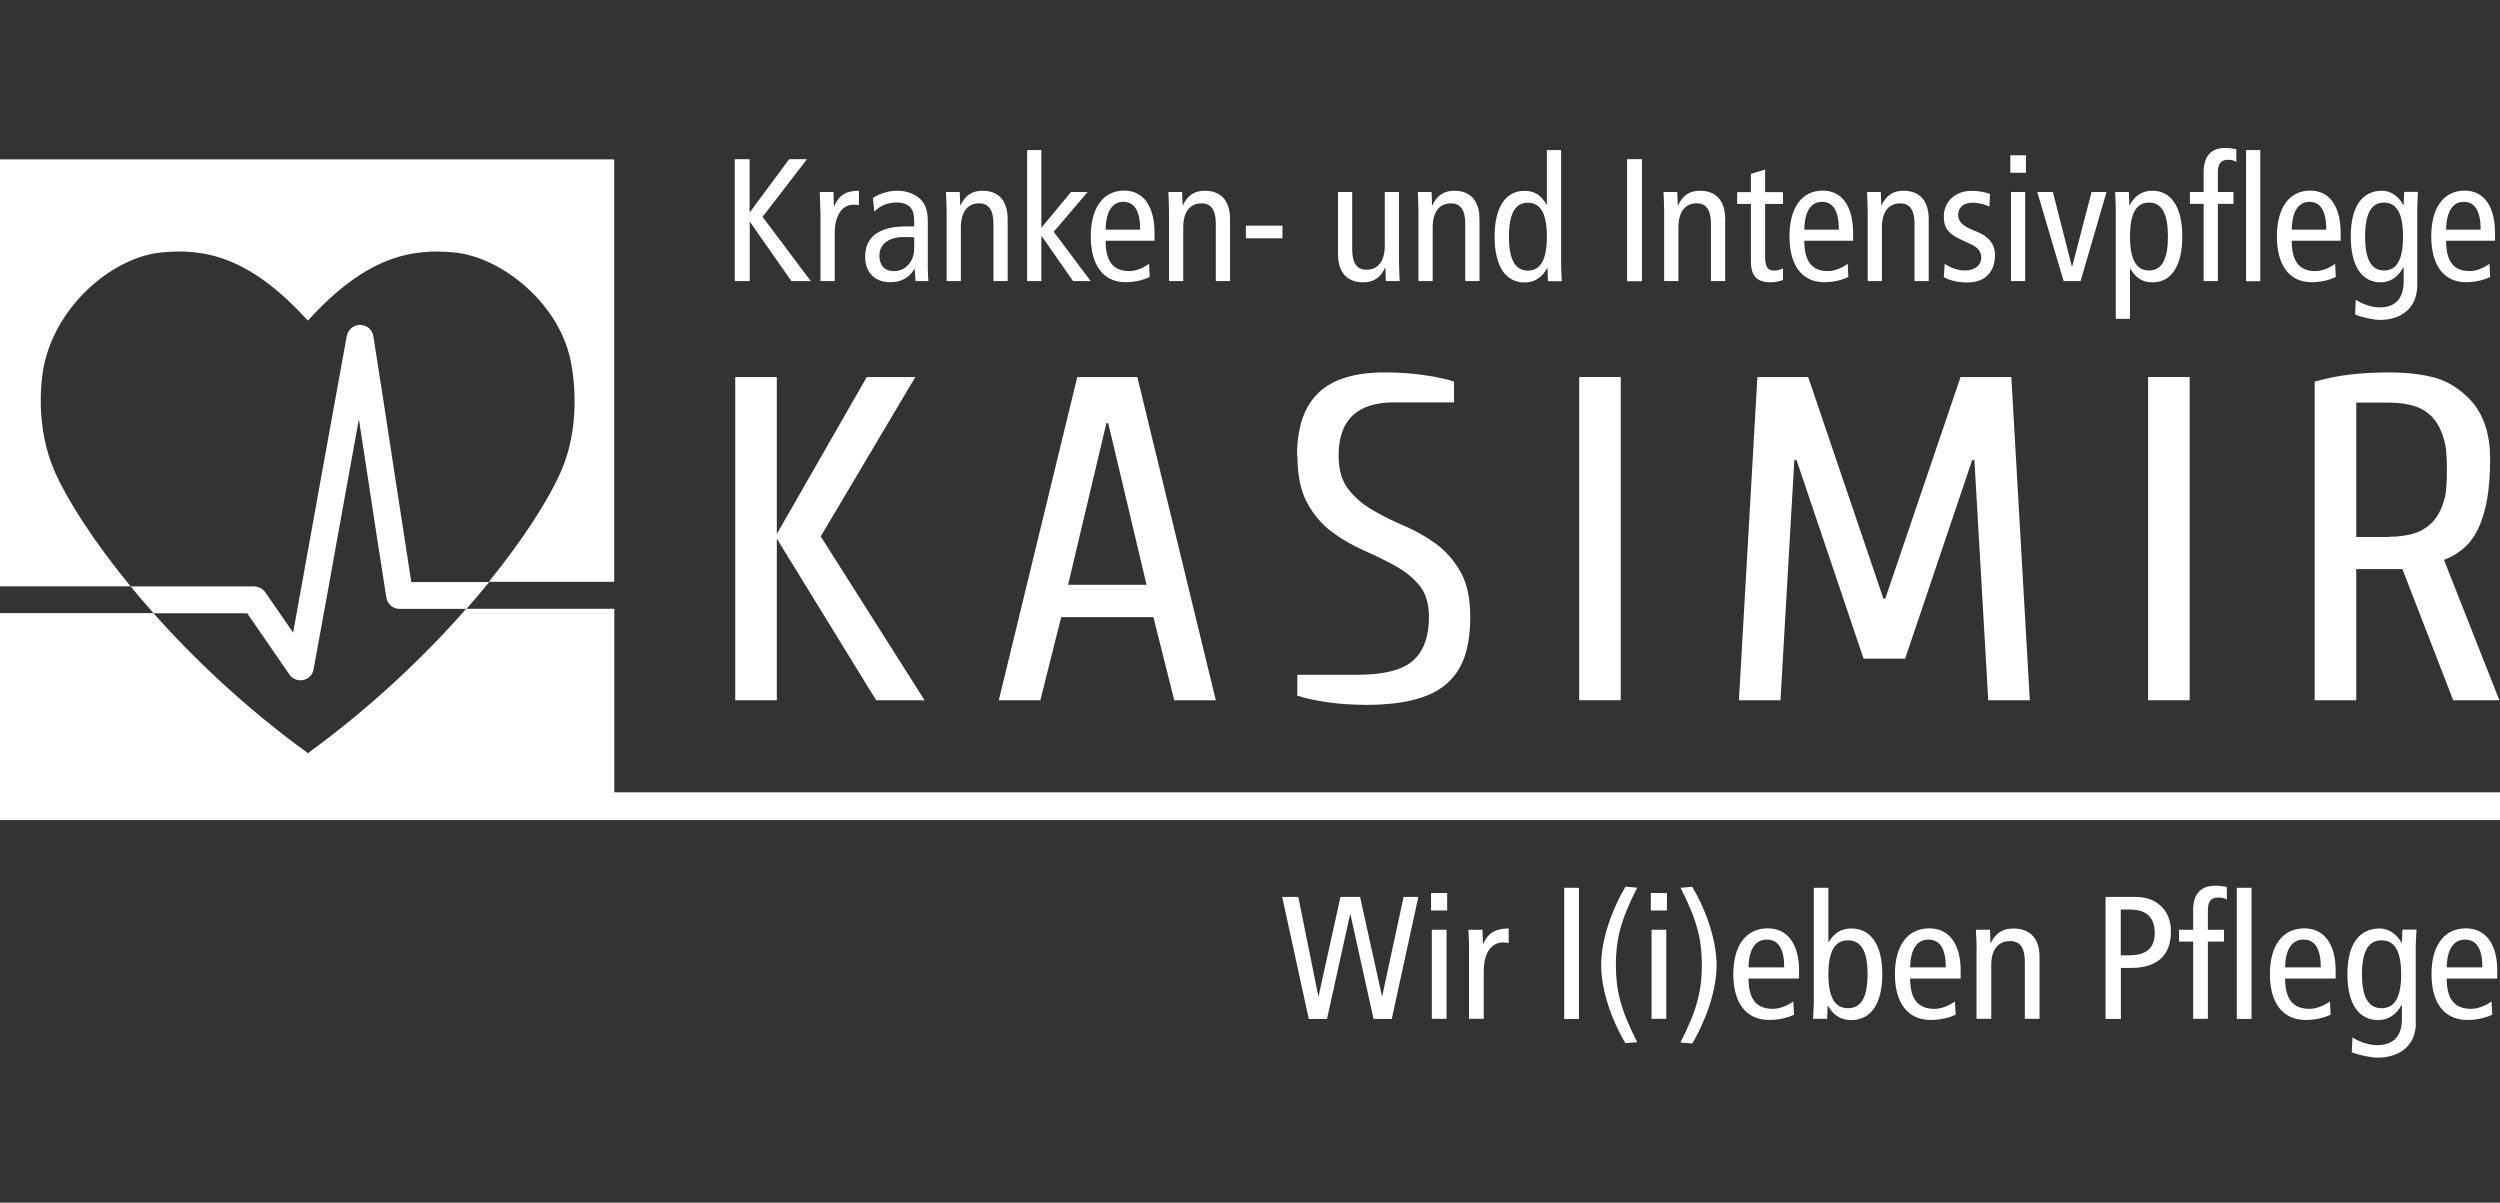
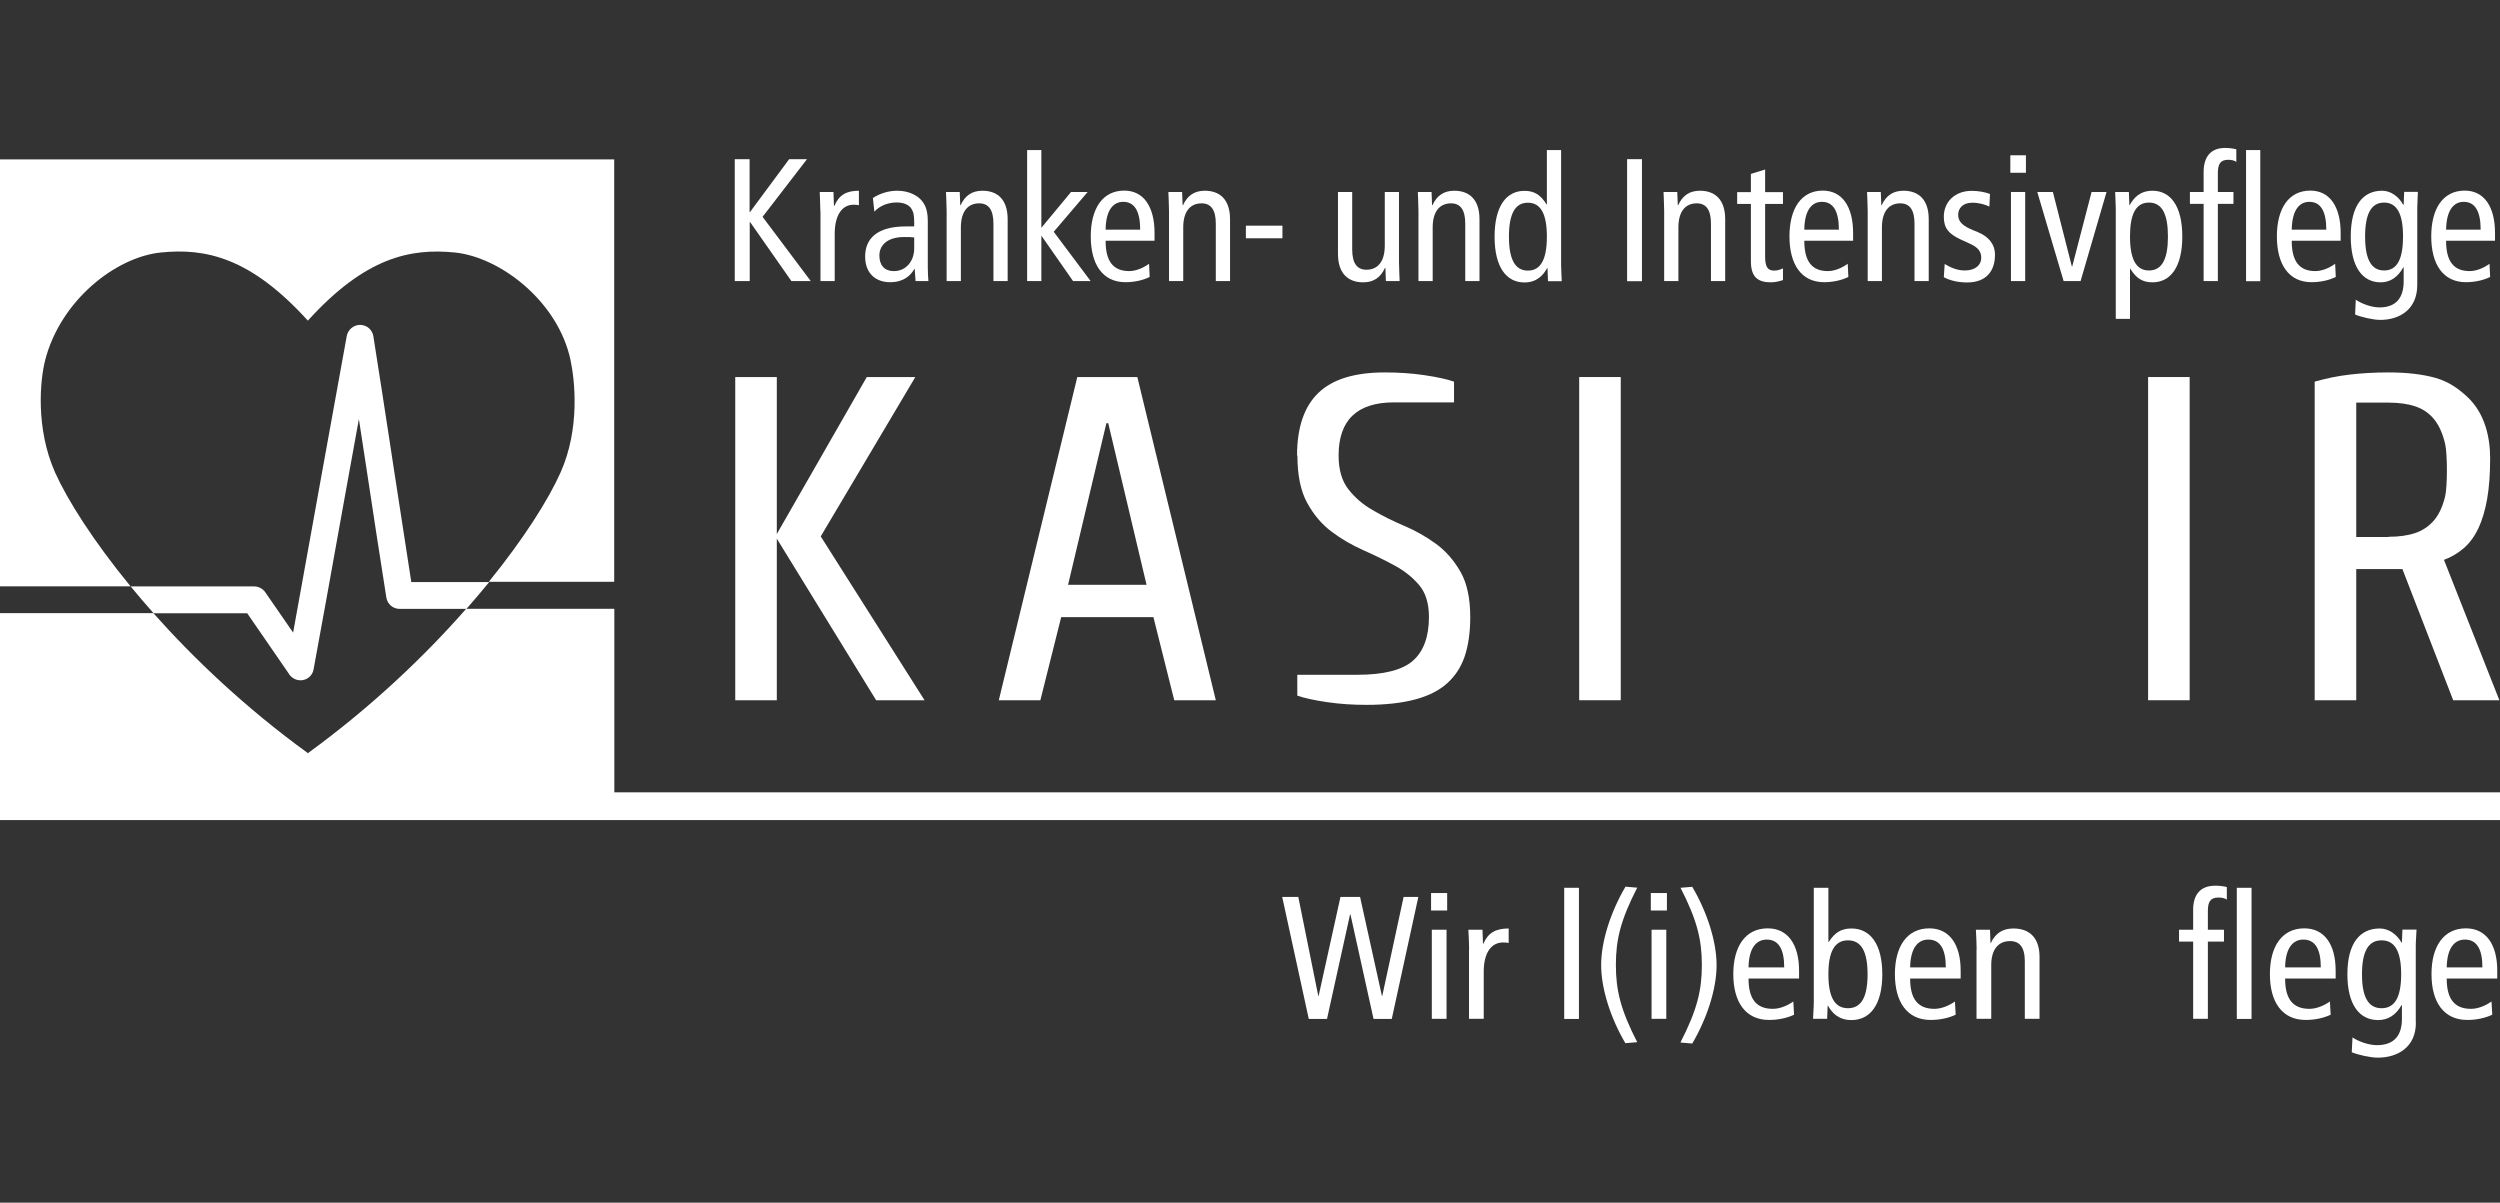
<svg xmlns="http://www.w3.org/2000/svg" width="264" height="127" viewBox="0 0 264 127" fill="none">
  <rect x="0" y="0" width="264" height="127" fill="#333333" stroke="none" />
  <g clip-path="url(#clip0_332_176)">
    <path d="M135.4 94.713H137.1L139.208 105.163H139.248L141.554 94.713H143.623L145.929 105.163H145.968L148.222 94.713H149.777L146.97 107.601H145.046L142.608 96.558H142.568L140.131 107.601H138.207L135.4 94.713Z" fill="white" />
    <path d="M152.821 94.305V96.15H151.121V94.305H152.821ZM151.2 98.179H152.755V107.588H151.2V98.179Z" fill="white" />
    <path d="M155.14 100.209C155.14 99.524 155.087 98.838 155.061 98.18H156.55L156.603 99.656H156.642C157.143 98.509 157.933 98.048 159.317 98.048V99.576C159.133 99.537 158.935 99.524 158.724 99.524C157.525 99.524 156.682 100.552 156.682 102.607V107.588H155.127V100.209H155.14Z" fill="white" />
    <path d="M165.181 93.751H166.736V107.601H165.181V93.751Z" fill="white" />
    <path d="M171.651 110.184C170.096 107.549 169.082 104.439 169.082 101.909C169.082 99.379 170.096 96.282 171.651 93.633L172.89 93.739C171.137 97.152 170.637 99.221 170.637 101.896C170.637 104.571 171.137 106.64 172.89 110.053L171.651 110.158V110.184Z" fill="white" />
    <path d="M176.026 94.305V96.15H174.326V94.305H176.026ZM174.405 98.179H175.96V107.588H174.405V98.179Z" fill="white" />
    <path d="M177.463 110.065C179.215 106.652 179.716 104.583 179.716 101.908C179.716 99.233 179.215 97.164 177.463 93.751L178.701 93.646C180.256 96.281 181.271 99.391 181.271 101.922C181.271 104.452 180.256 107.548 178.701 110.197L177.463 110.092V110.065Z" fill="white" />
    <path d="M184.645 103.345C184.645 105.519 185.488 106.534 187.214 106.534C187.992 106.534 188.835 106.152 189.375 105.756L189.454 107.153C188.716 107.509 187.754 107.707 186.819 107.707C184.328 107.707 183.037 105.822 183.037 102.87C183.037 99.919 184.328 98.034 186.674 98.034C188.795 98.034 189.981 99.734 189.981 102.501V103.332H184.671L184.645 103.345ZM188.413 102.159C188.413 100.208 187.807 99.22 186.568 99.22C185.567 99.22 184.684 99.958 184.645 102.159H188.413Z" fill="white" />
    <path d="M191.523 93.752H193.078V99.471H193.118C193.75 98.469 194.449 98.048 195.516 98.048C197.453 98.048 198.771 99.629 198.771 102.884C198.771 106.139 197.453 107.72 195.516 107.72C194.146 107.72 193.447 106.943 193.039 106.205H192.999L192.946 107.588H191.457C191.47 107.022 191.536 106.429 191.536 105.849V93.739L191.523 93.752ZM195.147 106.468C196.57 106.468 197.216 105.256 197.216 102.884C197.216 100.512 196.57 99.3 195.147 99.3C193.724 99.3 193.078 100.512 193.078 102.884C193.078 105.256 193.724 106.468 195.147 106.468Z" fill="white" />
    <path d="M201.71 103.345C201.71 105.519 202.553 106.534 204.279 106.534C205.057 106.534 205.9 106.152 206.44 105.756L206.519 107.153C205.781 107.509 204.819 107.707 203.884 107.707C201.393 107.707 200.102 105.822 200.102 102.87C200.102 99.919 201.393 98.034 203.739 98.034C205.86 98.034 207.046 99.734 207.046 102.501V103.332H201.736L201.71 103.345ZM205.478 102.159C205.478 100.208 204.872 99.22 203.633 99.22C202.632 99.22 201.749 99.958 201.71 102.159H205.478Z" fill="white" />
    <path d="M208.733 100.209C208.733 99.524 208.68 98.838 208.654 98.18H210.143L210.196 99.576H210.235C210.736 98.509 211.527 98.048 212.621 98.048C214.268 98.048 215.375 98.984 215.375 101.052V107.588H213.82V101.514C213.82 100.024 213.266 99.379 212.265 99.379C211.052 99.379 210.275 100.222 210.275 101.922V107.588H208.72V100.209H208.733Z" fill="white" />
-     <path d="M222.346 94.713H225.442C226.734 94.713 227.551 95.069 228.236 95.715C228.882 96.347 229.251 97.243 229.251 98.377C229.251 100.894 227.788 102.211 225.06 102.211H223.966V107.601H222.346V94.713ZM223.966 100.88H224.849C226.826 100.88 227.538 99.958 227.538 98.522C227.538 96.756 226.536 96.044 224.876 96.044H223.953V100.88H223.966Z" fill="white" />
    <path d="M231.596 99.431H230.107V98.18H231.596V96.071C231.596 94.543 232.295 93.528 233.942 93.528C234.364 93.528 234.812 93.581 235.154 93.673V95.004C234.97 94.859 234.64 94.78 234.271 94.78C233.402 94.78 233.151 95.254 233.151 96.203V98.18H234.851V99.431H233.151V107.588H231.596V99.431ZM236.208 93.752H237.763V107.602H236.208V93.752Z" fill="white" />
    <path d="M241.308 103.345C241.308 105.519 242.152 106.534 243.878 106.534C244.655 106.534 245.499 106.152 246.039 105.756L246.118 107.153C245.38 107.509 244.418 107.707 243.482 107.707C240.992 107.707 239.701 105.822 239.701 102.87C239.701 99.919 240.992 98.034 243.338 98.034C245.459 98.034 246.645 99.734 246.645 102.501V103.332H241.335L241.308 103.345ZM245.077 102.159C245.077 100.208 244.471 99.22 243.232 99.22C242.231 99.22 241.348 99.958 241.308 102.159H245.077Z" fill="white" />
    <path d="M255.118 107.997C255.118 110.606 253.168 111.687 251.099 111.687C250.308 111.687 249.03 111.397 248.345 111.12L248.424 109.552C249.083 110 250.164 110.369 251.007 110.369C252.904 110.369 253.642 109.249 253.642 107.615V106.139H253.603C252.997 107.206 252.167 107.72 251.125 107.72C249.188 107.72 247.884 106.139 247.884 102.884C247.884 99.629 249.188 98.048 251.297 98.048C252.232 98.048 253.089 98.641 253.603 99.537H253.642L253.695 98.166H255.184C255.171 98.72 255.105 99.313 255.105 99.879V107.984L255.118 107.997ZM251.494 106.468C252.918 106.468 253.563 105.256 253.563 102.884C253.563 100.512 252.918 99.3 251.494 99.3C250.071 99.3 249.426 100.512 249.426 102.884C249.426 105.256 250.071 106.468 251.494 106.468Z" fill="white" />
    <path d="M258.373 103.345C258.373 105.519 259.217 106.534 260.943 106.534C261.72 106.534 262.564 106.152 263.104 105.756L263.183 107.153C262.445 107.509 261.483 107.707 260.547 107.707C258.057 107.707 256.766 105.822 256.766 102.87C256.766 99.919 258.057 98.034 260.403 98.034C262.524 98.034 263.71 99.734 263.71 102.501V103.332H258.4L258.373 103.345ZM262.142 102.159C262.142 100.208 261.536 99.22 260.297 99.22C259.296 99.22 258.413 99.958 258.373 102.159H262.142Z" fill="white" />
    <path d="M77.576 16.808H79.158V22.395H79.197L83.335 16.808H85.219L80.528 22.896L85.615 29.682H83.572L79.21 23.449H79.171V29.682H77.59V16.808H77.576Z" fill="white" />
    <path d="M86.629 22.303C86.629 21.617 86.577 20.932 86.564 20.273H88.013L88.066 21.749H88.105C88.593 20.603 89.357 20.142 90.701 20.142V21.67C90.517 21.631 90.319 21.617 90.135 21.617C88.975 21.617 88.145 22.645 88.145 24.701V29.682H86.643V22.303H86.629Z" fill="white" />
    <path d="M92.164 20.919C92.915 20.418 93.851 20.142 94.747 20.142C96.091 20.142 96.895 20.735 97.185 21.024C97.58 21.433 97.975 22 97.975 23.331V28.246C97.975 28.799 98.015 29.353 98.041 29.682H96.684L96.592 28.404H96.552C96.144 29.129 95.393 29.801 93.996 29.801C92.494 29.801 91.36 28.892 91.36 27.086C91.36 25.281 92.52 23.91 95.656 23.91H96.539V23.489C96.539 22.79 96.486 22.382 96.197 21.973C95.893 21.552 95.3 21.38 94.681 21.38C93.746 21.38 92.849 21.762 92.335 22.355L92.177 20.893L92.164 20.919ZM96.526 25.07C96.262 25.03 95.88 25.03 95.472 25.03C93.706 25.03 92.863 25.9 92.863 26.981C92.863 27.982 93.363 28.628 94.404 28.628C95.709 28.628 96.539 27.534 96.539 26.243V25.057L96.526 25.07Z" fill="white" />
    <path d="M99.965 22.303C99.965 21.617 99.913 20.932 99.899 20.273H101.349L101.402 21.67H101.441C101.929 20.603 102.693 20.142 103.747 20.142C105.342 20.142 106.409 21.077 106.409 23.146V29.682H104.907V23.607C104.907 22.118 104.367 21.473 103.405 21.473C102.219 21.473 101.468 22.316 101.468 24.016V29.682H99.965V22.303Z" fill="white" />
    <path d="M113.103 20.273H114.856L111.272 24.477L115.172 29.682H113.314L110.007 24.938H109.967V29.682H108.465V15.845H109.967V24.055L113.103 20.273Z" fill="white" />
    <path d="M116.753 25.439C116.753 27.613 117.571 28.628 119.244 28.628C119.995 28.628 120.812 28.245 121.339 27.85L121.405 29.247C120.694 29.603 119.758 29.8 118.849 29.8C116.437 29.8 115.185 27.916 115.185 24.964C115.185 22.012 116.437 20.128 118.717 20.128C120.773 20.128 121.919 21.828 121.919 24.595V25.425H116.767L116.753 25.439ZM120.404 24.253C120.404 22.302 119.811 21.314 118.612 21.314C117.65 21.314 116.78 22.052 116.753 24.253H120.404Z" fill="white" />
    <path d="M123.448 22.303C123.448 21.617 123.395 20.932 123.382 20.273H124.831L124.884 21.67H124.924C125.411 20.603 126.175 20.142 127.23 20.142C128.824 20.142 129.892 21.077 129.892 23.146V29.682H128.389V23.607C128.389 22.118 127.849 21.473 126.887 21.473C125.701 21.473 124.95 22.316 124.95 24.016V29.682H123.448V22.303Z" fill="white" />
    <path d="M131.565 23.831H135.426V25.162H131.565V23.831Z" fill="white" />
    <path d="M147.734 27.652C147.734 28.338 147.787 29.023 147.8 29.682H146.35L146.298 28.285H146.258C145.771 29.352 145.006 29.814 143.952 29.814C142.358 29.814 141.29 28.878 141.29 26.809V20.273H142.792V26.348C142.792 27.837 143.333 28.483 144.295 28.483C145.481 28.483 146.232 27.639 146.232 25.939V20.273H147.734V27.652Z" fill="white" />
    <path d="M149.79 22.303C149.79 21.617 149.737 20.932 149.724 20.273H151.173L151.226 21.67H151.266C151.753 20.603 152.518 20.142 153.572 20.142C155.166 20.142 156.234 21.077 156.234 23.146V29.682H154.731V23.607C154.731 22.118 154.191 21.473 153.229 21.473C152.043 21.473 151.292 22.316 151.292 24.016V29.682H149.79V22.303Z" fill="white" />
    <path d="M164.852 27.955C164.852 28.522 164.905 29.115 164.918 29.695H163.468L163.415 28.311H163.376C162.981 29.049 162.295 29.827 160.978 29.827C159.093 29.827 157.828 28.245 157.828 24.991C157.828 21.736 159.093 20.154 160.978 20.154C162.019 20.154 162.691 20.576 163.31 21.578H163.35V15.845H164.852V27.955ZM161.347 21.406C159.976 21.406 159.344 22.619 159.344 24.991C159.344 27.362 159.976 28.575 161.347 28.575C162.717 28.575 163.35 27.362 163.35 24.991C163.35 22.619 162.717 21.406 161.347 21.406Z" fill="white" />
    <path d="M171.823 16.808H173.391V29.695H171.823V16.808Z" fill="white" />
    <path d="M175.736 22.303C175.736 21.617 175.684 20.932 175.671 20.273H177.12L177.173 21.67H177.212C177.7 20.603 178.464 20.142 179.518 20.142C181.113 20.142 182.18 21.077 182.18 23.146V29.682H180.678V23.607C180.678 22.118 180.138 21.473 179.176 21.473C177.99 21.473 177.239 22.316 177.239 24.016V29.682H175.736V22.303Z" fill="white" />
    <path d="M188.268 29.577C187.913 29.709 187.412 29.814 187.003 29.814C185.62 29.814 184.895 29.247 184.895 27.587V21.538H183.445V20.287H184.895V18.363L186.397 17.901V20.287H188.282V21.538H186.397V27.099C186.397 28.167 186.661 28.575 187.346 28.575C187.728 28.575 187.992 28.47 188.282 28.338V29.59L188.268 29.577Z" fill="white" />
    <path d="M190.535 25.439C190.535 27.613 191.352 28.628 193.025 28.628C193.777 28.628 194.594 28.245 195.121 27.85L195.187 29.247C194.475 29.603 193.539 29.8 192.63 29.8C190.219 29.8 188.967 27.916 188.967 24.964C188.967 22.012 190.219 20.128 192.485 20.128C194.541 20.128 195.687 21.828 195.687 24.595V25.425H190.535V25.439ZM194.185 24.253C194.185 22.302 193.592 21.314 192.393 21.314C191.431 21.314 190.561 22.052 190.535 24.253H194.185Z" fill="white" />
    <path d="M197.229 22.303C197.229 21.617 197.176 20.932 197.163 20.273H198.613L198.665 21.67H198.705C199.193 20.603 199.957 20.142 201.011 20.142C202.606 20.142 203.673 21.077 203.673 23.146V29.682H202.171V23.607C202.171 22.118 201.63 21.473 200.668 21.473C199.483 21.473 198.731 22.316 198.731 24.016V29.682H197.229V22.303Z" fill="white" />
    <path d="M205.333 27.863C206.019 28.285 206.73 28.562 207.481 28.562C208.628 28.562 209.221 27.955 209.221 27.231C209.221 26.585 208.904 26.137 208.061 25.755L207.06 25.294C205.755 24.687 205.267 24.081 205.267 22.882C205.267 21.327 206.427 20.154 208.206 20.154C208.957 20.154 209.616 20.286 210.143 20.484L210.077 21.815C209.616 21.591 208.97 21.406 208.285 21.406C207.297 21.406 206.783 21.96 206.783 22.698C206.783 23.436 207.323 23.884 208.325 24.292L208.865 24.516C209.972 24.977 210.67 25.755 210.67 26.914C210.67 28.535 209.827 29.827 207.732 29.827C206.783 29.827 205.926 29.629 205.267 29.273L205.36 27.876L205.333 27.863Z" fill="white" />
    <path d="M213.938 16.399V18.244H212.291V16.399H213.938ZM212.357 20.273H213.859V29.682H212.357V20.273Z" fill="white" />
    <path d="M215.137 20.273H216.785L218.788 28.14H218.827L220.87 20.273H222.451L219.71 29.682H217.918L215.137 20.273Z" fill="white" />
    <path d="M223.426 22.013C223.426 21.446 223.373 20.853 223.36 20.273H224.81L224.863 21.657H224.902C225.297 20.919 225.969 20.142 227.3 20.142C229.185 20.142 230.45 21.723 230.45 24.978C230.45 28.233 229.185 29.814 227.3 29.814C226.259 29.814 225.587 29.392 224.968 28.391H224.928V33.675H223.426V22.013ZM226.931 28.562C228.315 28.562 228.934 27.35 228.934 24.978C228.934 22.606 228.315 21.393 226.931 21.393C225.548 21.393 224.928 22.606 224.928 24.978C224.928 27.35 225.561 28.562 226.931 28.562Z" fill="white" />
    <path d="M232.703 21.525H231.254V20.273H232.703V18.165C232.703 16.636 233.388 15.622 234.97 15.622C235.378 15.622 235.813 15.674 236.156 15.767V17.098C235.971 16.953 235.655 16.873 235.299 16.873C234.456 16.873 234.205 17.348 234.205 18.297V20.273H235.853V21.525H234.205V29.682H232.703V21.525ZM237.184 15.846H238.686V29.695H237.184V15.846Z" fill="white" />
    <path d="M242.007 25.439C242.007 27.613 242.824 28.628 244.497 28.628C245.248 28.628 246.078 28.245 246.592 27.85L246.658 29.247C245.947 29.603 245.011 29.8 244.102 29.8C241.69 29.8 240.438 27.916 240.438 24.964C240.438 22.012 241.69 20.128 243.97 20.128C246.026 20.128 247.172 21.828 247.172 24.595V25.425H242.02L242.007 25.439ZM245.657 24.253C245.657 22.302 245.064 21.314 243.865 21.314C242.903 21.314 242.046 22.052 242.007 24.253H245.657Z" fill="white" />
    <path d="M255.263 30.091C255.263 32.7 253.366 33.78 251.363 33.78C250.598 33.78 249.36 33.49 248.701 33.214L248.767 31.646C249.412 32.094 250.453 32.463 251.27 32.463C253.115 32.463 253.827 31.343 253.827 29.709V28.233H253.787C253.194 29.3 252.391 29.814 251.389 29.814C249.505 29.814 248.24 28.233 248.24 24.978C248.24 21.723 249.505 20.142 251.547 20.142C252.456 20.142 253.287 20.735 253.787 21.631H253.827L253.88 20.26H255.329C255.316 20.814 255.263 21.407 255.263 21.973V30.078V30.091ZM251.758 28.562C253.142 28.562 253.761 27.35 253.761 24.978C253.761 22.606 253.129 21.393 251.758 21.393C250.388 21.393 249.755 22.606 249.755 24.978C249.755 27.35 250.388 28.562 251.758 28.562Z" fill="white" />
    <path d="M258.307 25.439C258.307 27.613 259.124 28.628 260.798 28.628C261.549 28.628 262.379 28.245 262.893 27.85L262.959 29.247C262.247 29.603 261.312 29.8 260.403 29.8C257.991 29.8 256.739 27.916 256.739 24.964C256.739 22.012 257.991 20.128 260.271 20.128C262.326 20.128 263.473 21.828 263.473 24.595V25.425H258.32L258.307 25.439ZM261.957 24.253C261.957 22.302 261.364 21.314 260.165 21.314C259.203 21.314 258.347 22.052 258.307 24.253H261.957Z" fill="white" />
    <path d="M64.873 83.67V64.286H49.231C44.87 69.254 39.269 74.617 32.535 79.519V79.559C32.535 79.559 32.522 79.559 32.509 79.559C32.509 79.559 32.509 79.559 32.496 79.559V79.519C25.96 74.775 20.504 69.597 16.195 64.747H0V86.596H264V83.67H64.873Z" fill="white" />
    <path d="M30.559 71.231C30.835 71.613 31.27 71.837 31.718 71.837C31.797 71.837 31.89 71.837 32.022 71.811C32.588 71.692 33.023 71.244 33.115 70.677C34.038 65.696 34.947 60.61 35.869 55.47L36.95 49.488C37.266 47.735 37.582 45.996 37.899 44.256L38.703 49.501C39.375 53.968 40.086 58.58 40.798 63.1C40.916 63.799 41.496 64.299 42.208 64.299H49.258C50.101 63.337 50.905 62.389 51.656 61.466H43.433C42.788 57.342 42.142 53.151 41.523 49.079L41.325 47.761C40.706 43.716 40.073 39.578 39.427 35.506C39.322 34.821 38.729 34.307 38.017 34.307C37.332 34.32 36.752 34.808 36.62 35.467C35.658 40.738 34.697 46.088 33.721 51.464L33.023 55.339C32.338 59.186 31.639 63.008 30.954 66.803L28.015 62.547C27.752 62.165 27.317 61.927 26.843 61.927H13.797C14.561 62.85 15.365 63.799 16.222 64.761H26.105L30.572 71.244L30.559 71.231Z" fill="white" />
    <path d="M4.77 38.024C6.417 31.685 12.229 27.152 16.973 26.665C21.717 26.177 26.461 27.192 32.509 33.859C38.558 27.192 43.302 26.19 48.045 26.665C52.789 27.152 58.917 31.777 60.248 38.024C60.696 40.145 61.276 45.232 59.194 49.897C57.955 52.677 55.385 56.802 51.617 61.44H64.86V16.834H0V61.914H13.784C9.817 57.078 7.116 52.782 5.824 49.91C3.742 45.232 4.23 40.132 4.77 38.037V38.024Z" fill="white" />
    <path d="M97.633 73.945H92.52L82.031 56.88V73.945H77.642V39.815H82.031V56.393L91.532 39.815H96.658L86.669 56.643L97.633 73.945Z" fill="white" />
    <path d="M112.062 65.169L109.862 73.945H105.473L113.762 39.815H120.101L128.389 73.945H124.001L121.8 65.169H112.049H112.062ZM117.03 44.691H116.833L112.787 61.756H121.076L117.03 44.691Z" fill="white" />
    <path d="M136.968 48.104C136.968 45.153 137.719 42.939 139.208 41.502C140.697 40.053 143.043 39.328 146.232 39.328C147.695 39.328 149.091 39.42 150.422 39.618C151.753 39.816 152.794 40.04 153.545 40.303V42.491H147.207C143.306 42.491 141.356 44.362 141.356 48.104C141.356 49.593 141.699 50.779 142.384 51.662C143.069 52.545 143.926 53.283 144.967 53.876C146.008 54.482 147.115 55.036 148.301 55.537C149.487 56.037 150.594 56.67 151.648 57.434C152.689 58.198 153.545 59.187 154.231 60.386C154.916 61.585 155.258 63.18 155.258 65.169C155.258 66.764 155.061 68.134 154.679 69.294C154.283 70.454 153.664 71.402 152.807 72.167C151.951 72.931 150.818 73.498 149.421 73.867C148.024 74.236 146.311 74.433 144.308 74.433C142.845 74.433 141.448 74.341 140.117 74.143C138.786 73.946 137.745 73.722 136.994 73.458V71.257H143.333C146.126 71.257 148.09 70.757 149.21 69.768C150.33 68.78 150.897 67.238 150.897 65.156C150.897 63.733 150.554 62.6 149.869 61.796C149.184 60.979 148.327 60.294 147.286 59.727C146.245 59.16 145.138 58.62 143.952 58.093C142.766 57.566 141.646 56.92 140.618 56.143C139.577 55.365 138.721 54.351 138.035 53.099C137.35 51.847 137.007 50.187 137.007 48.104H136.968Z" fill="white" />
    <path d="M171.151 39.815V73.945H166.763V39.815H171.151Z" fill="white" />
-     <path d="M196.794 69.557L189.718 48.592H189.481L188.018 73.945H183.63L185.58 39.815H190.943L198.889 63.219H199.087L207.033 39.815H212.397L214.347 73.945H209.959L208.496 48.592H208.259L201.182 69.557H196.794Z" fill="white" />
    <path d="M231.227 39.815V73.945H226.839V39.815H231.227Z" fill="white" />
    <path d="M262.959 48.394C262.959 50.055 262.854 51.478 262.643 52.69C262.432 53.889 262.116 54.93 261.72 55.787C261.312 56.644 260.798 57.342 260.179 57.882C259.559 58.422 258.861 58.831 258.083 59.121L263.934 73.946H259.058L253.695 60.096H248.819V73.946H244.431V40.303C245.67 39.947 246.909 39.697 248.161 39.552C249.412 39.407 250.77 39.328 252.232 39.328C254.183 39.328 255.843 39.526 257.2 39.908C258.571 40.303 259.599 41.028 260.521 41.885C262.432 43.65 262.959 46.22 262.959 48.394ZM252.232 56.683C253.339 56.683 254.288 56.551 255.092 56.275C255.883 55.998 256.541 55.537 257.069 54.904C257.596 54.272 257.965 53.428 258.215 52.374C258.452 51.32 258.452 47.999 258.215 46.918C257.965 45.825 257.583 44.955 257.069 44.309C256.555 43.664 255.896 43.202 255.092 42.926C254.288 42.649 253.339 42.517 252.232 42.517H248.819V56.709H252.232V56.683Z" fill="white" />
  </g>
  <defs>
    <clipPath id="clip0_332_176">
      <rect width="264" height="96.065" fill="white" transform="translate(0 15.622)" />
    </clipPath>
  </defs>
</svg>